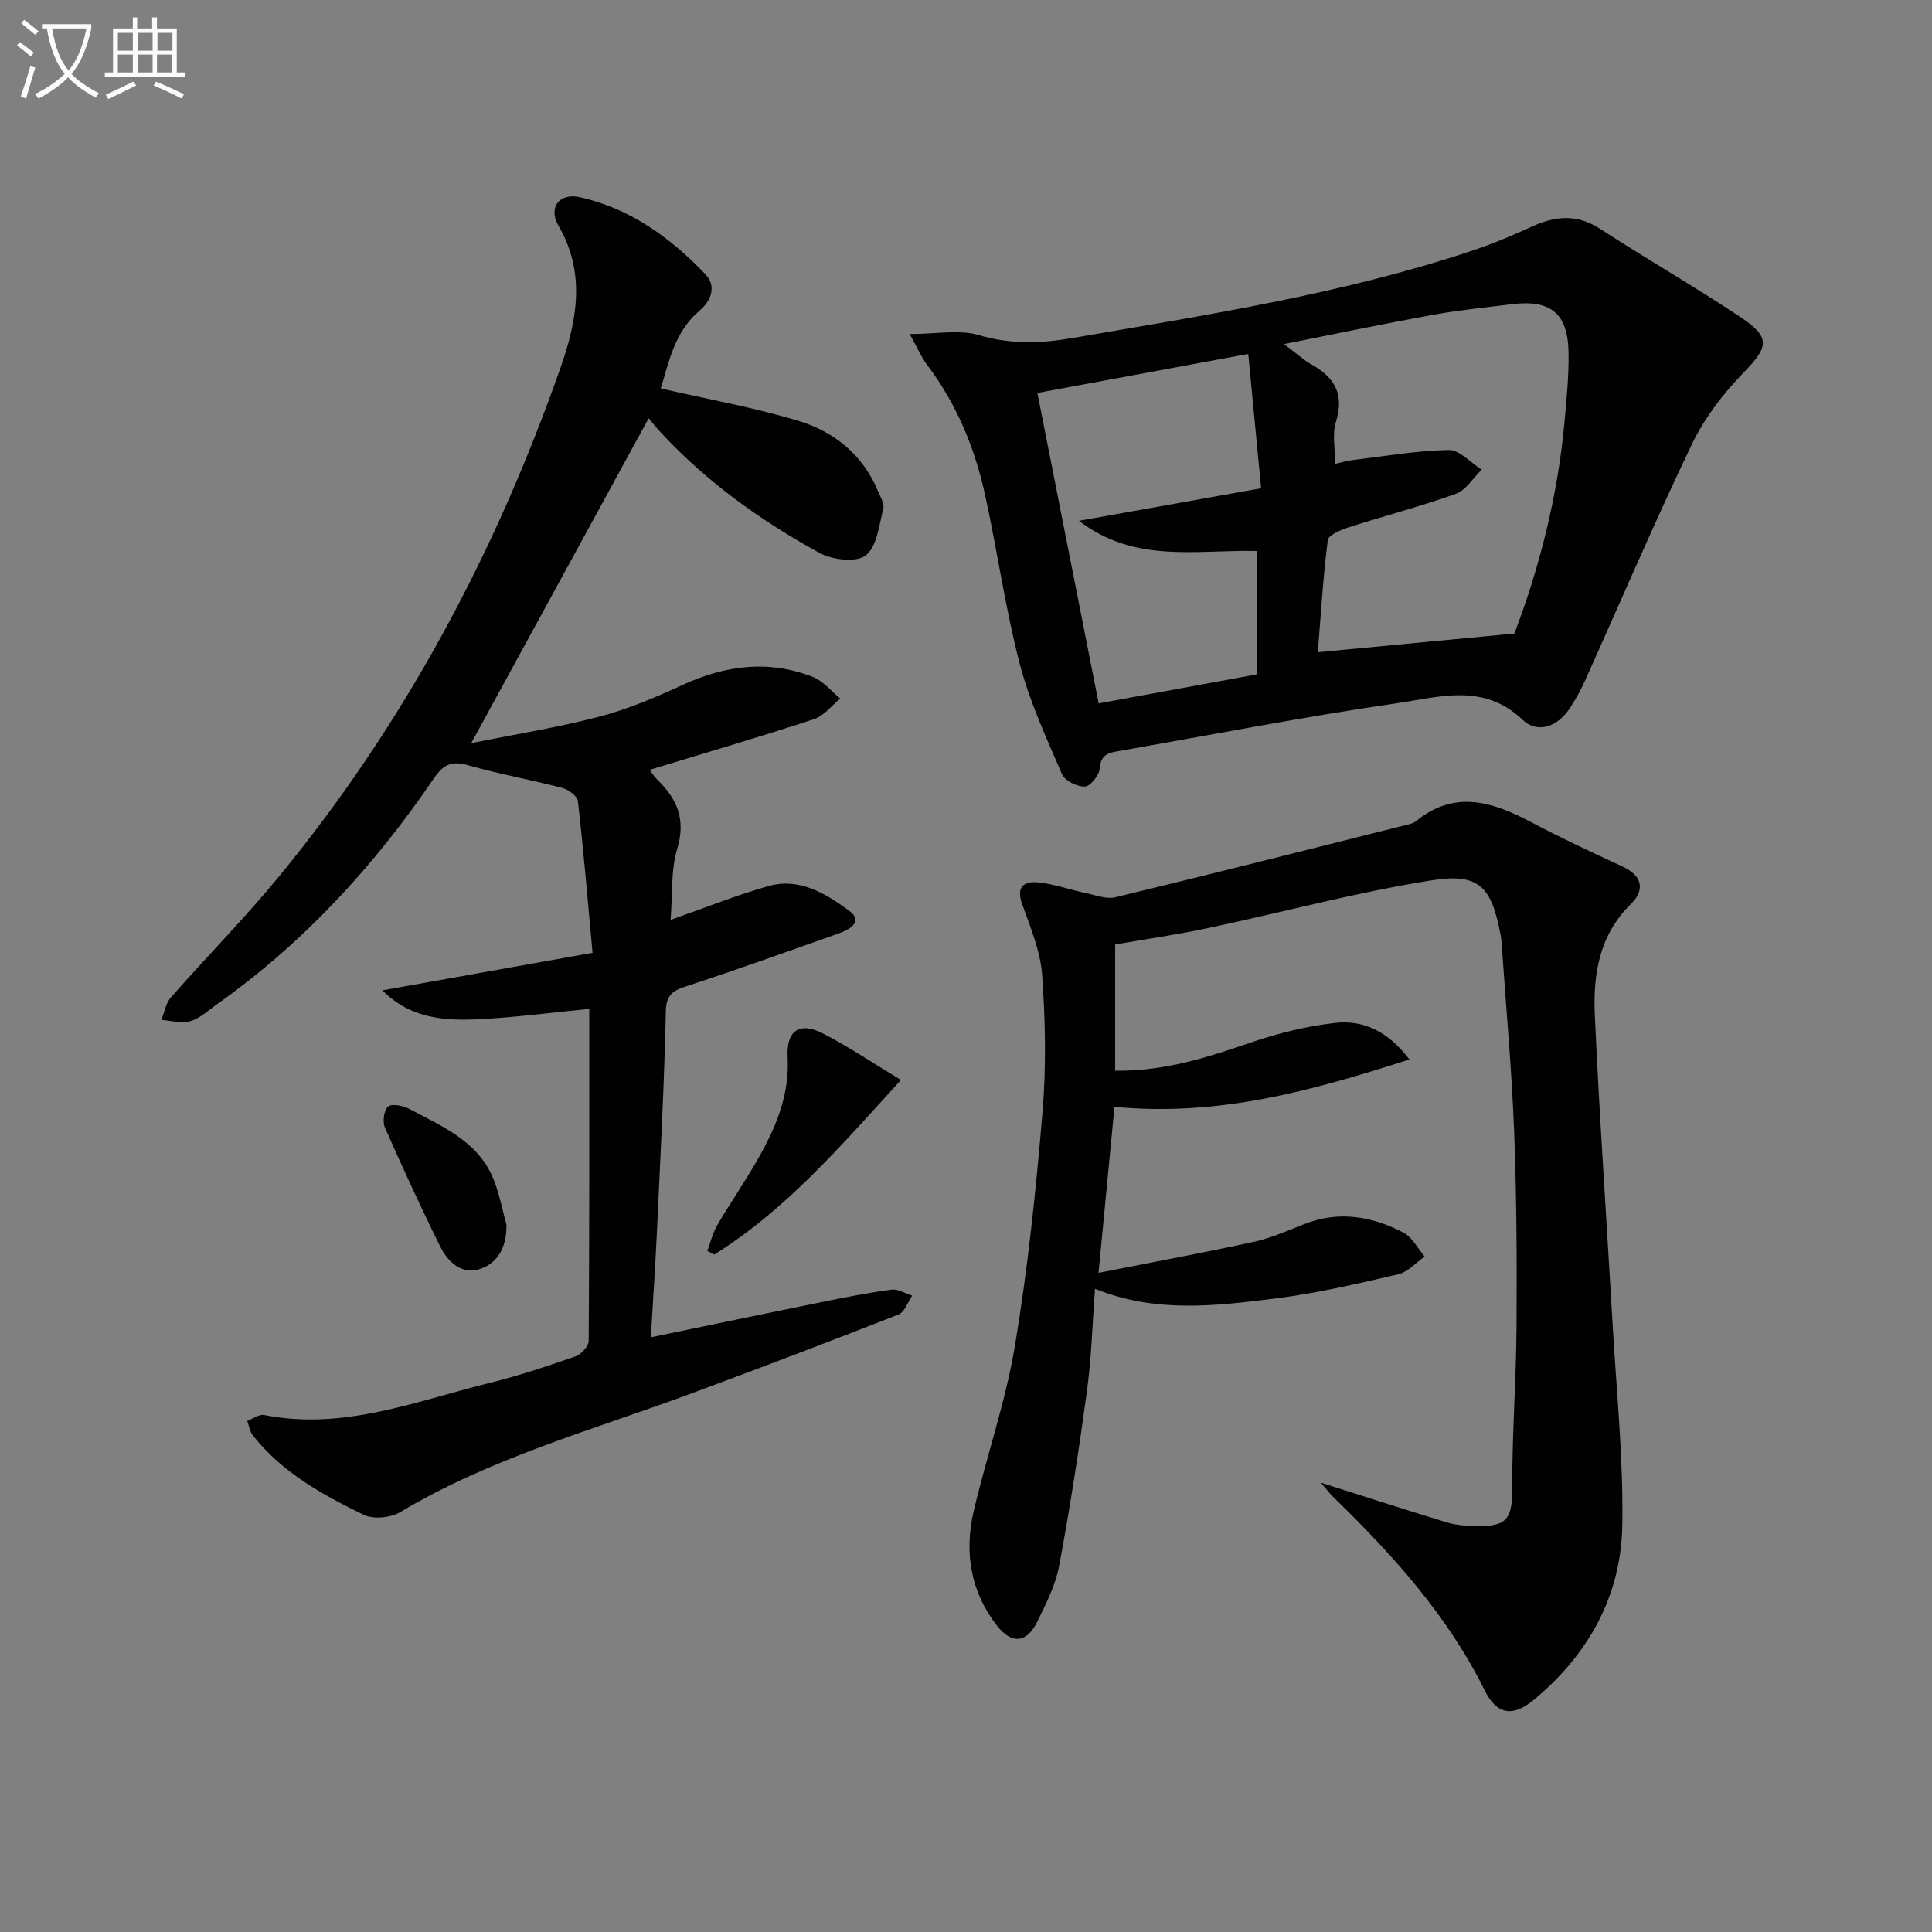
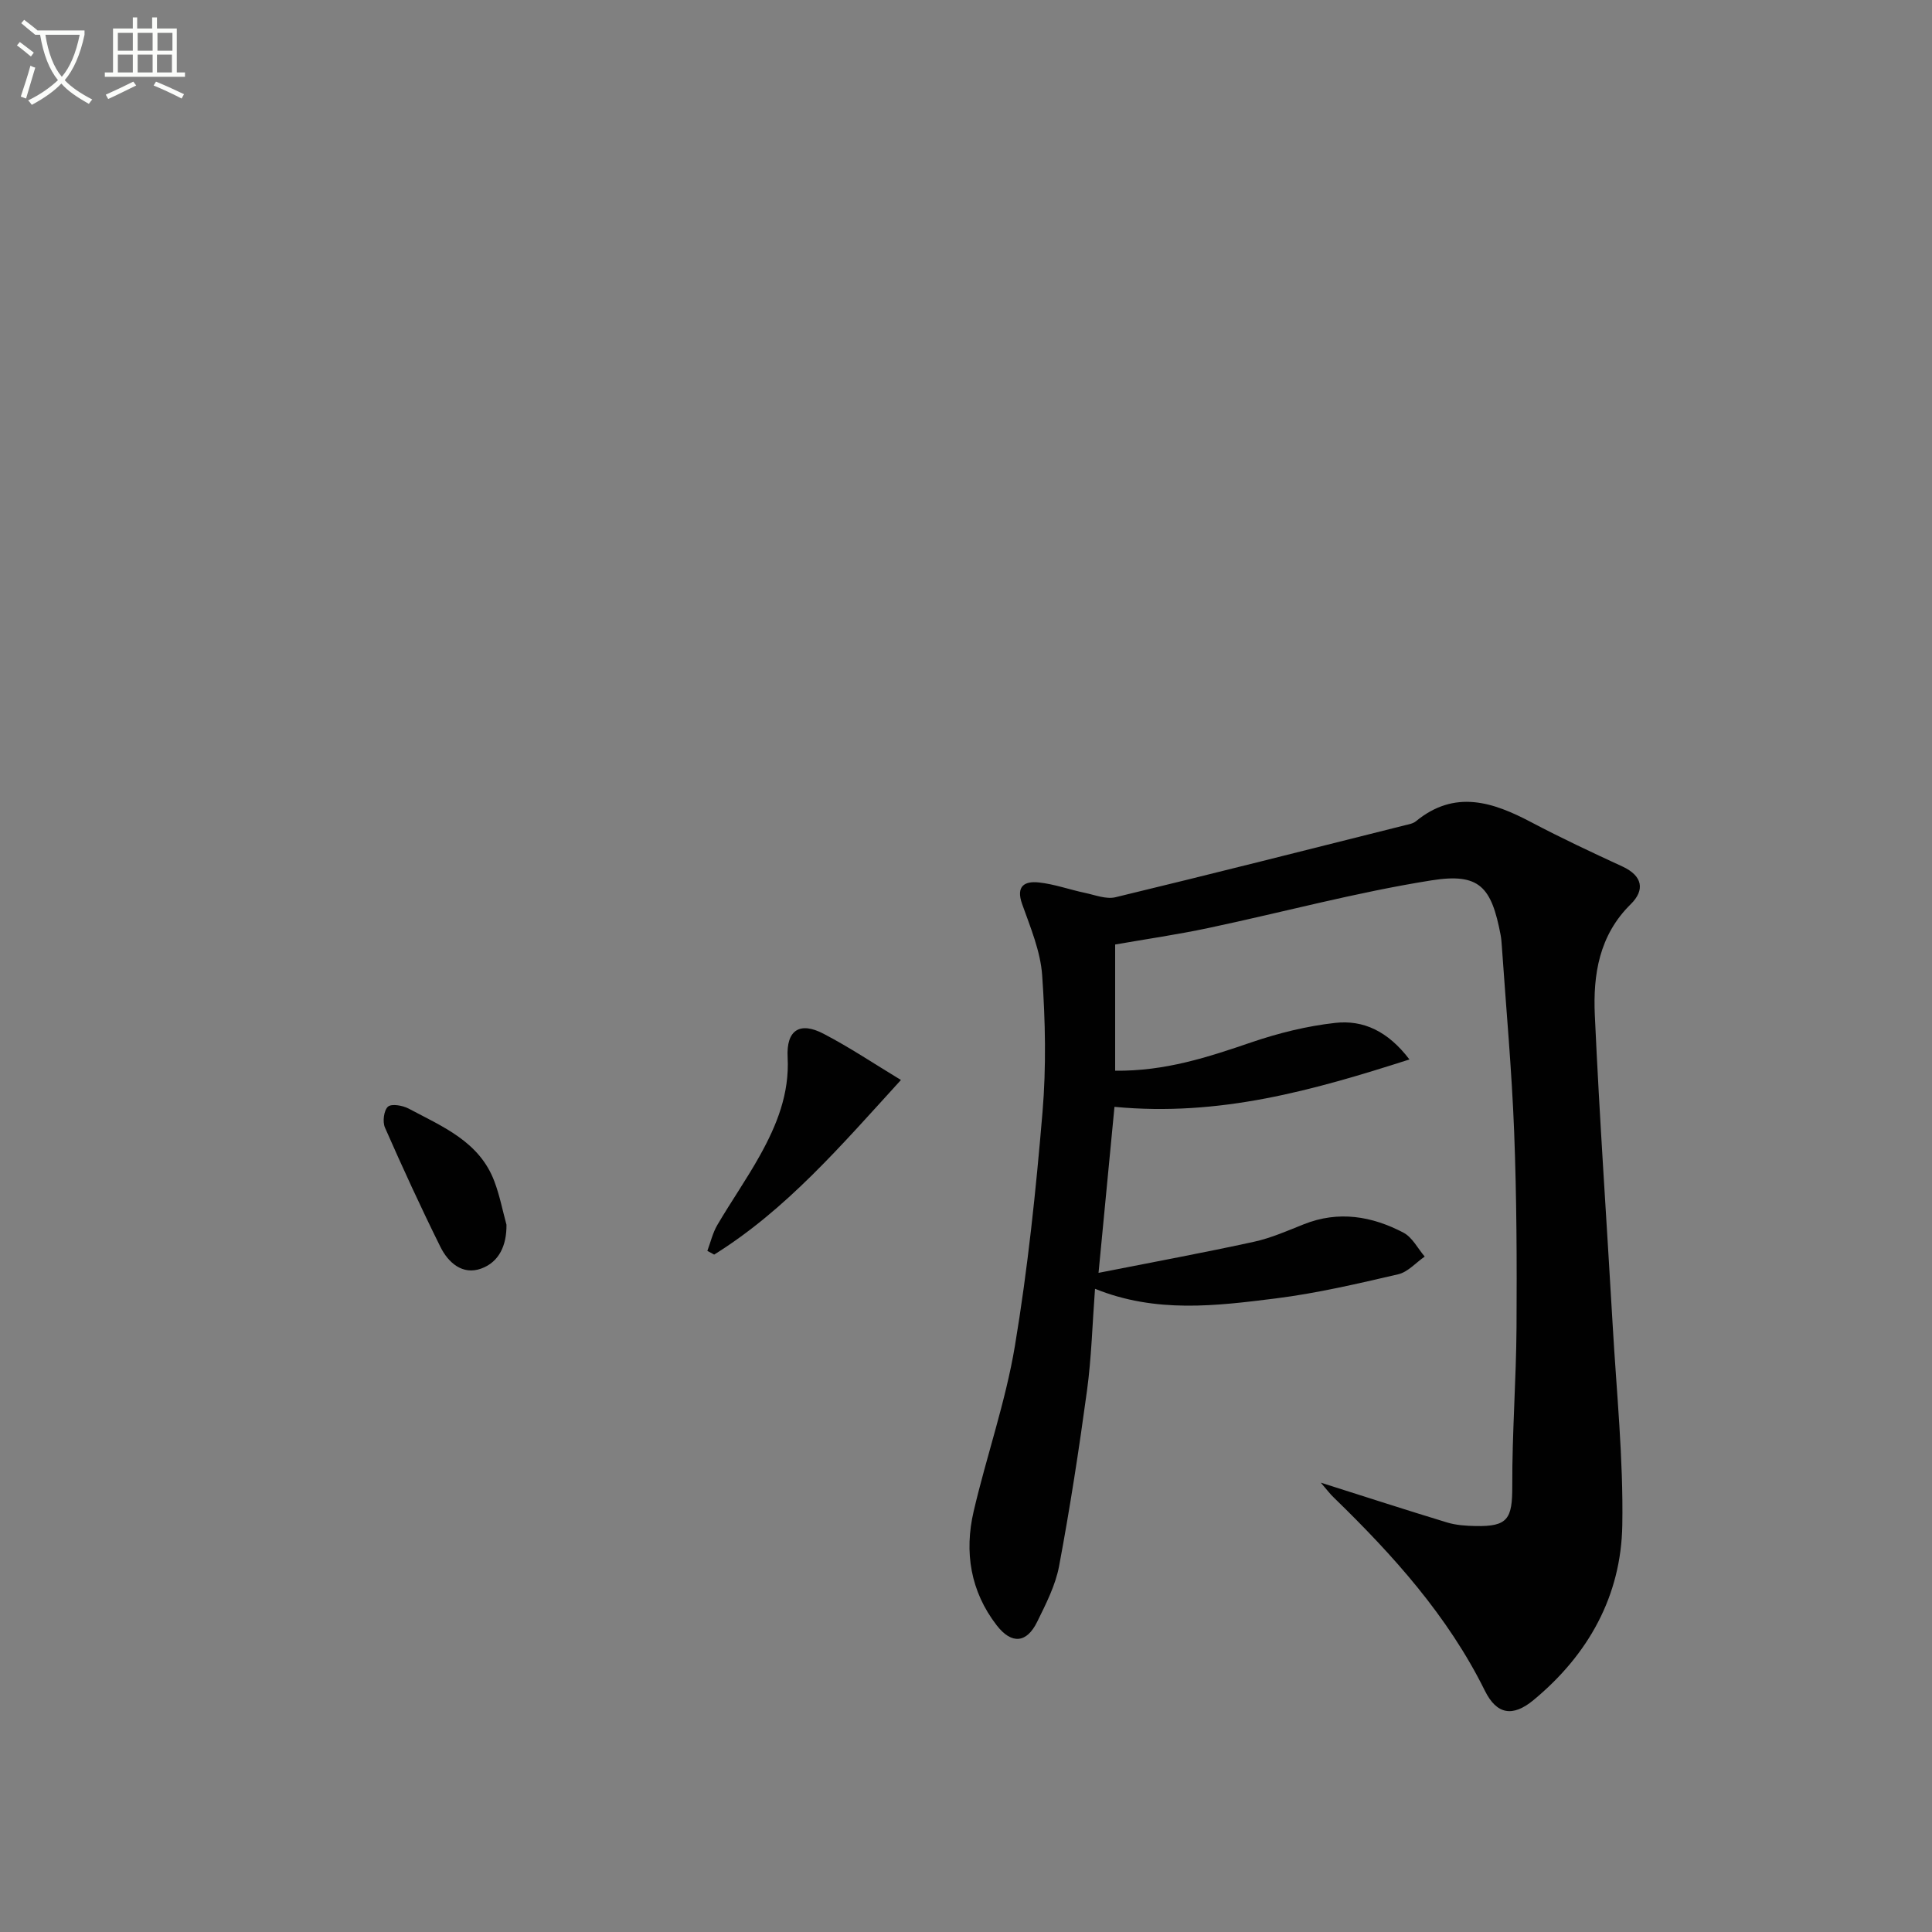
<svg xmlns="http://www.w3.org/2000/svg" enable-background="new 0 0 400 400" viewBox="0 0 400 400">
  <rect x="0" y="0" width="400" height="400" fill="#808080" stroke="none" />
-   <path d="m6.4 11.7c-1-.8-1.9-1.6-2.9-2.3l.6-.7c.9.7 1.9 1.4 2.9 2.2zm-2.1 8.3c.7-2.1 1.4-4.2 2-6.4.2.1.6.3 1 .4-.7 2.3-1.3 4.4-1.9 6.4zm3-12.8c-1.1-.9-2.1-1.7-2.9-2.4l.6-.7c1 .8 2 1.5 3 2.4zm1.4-1.3v-.9h10.2v.9c-.9 4.2-2.3 7.3-4.1 9.4 1.3 1.4 3.2 2.7 5.7 4-.2.2-.4.5-.7.9-2.5-1.4-4.4-2.7-5.7-4.2-1.4 1.5-3.5 3-6.1 4.4 0 0 0 0-.1-.1-.3-.4-.5-.7-.7-.8 2.7-1.3 4.7-2.8 6.2-4.2-1.8-2.2-3-5.3-3.7-9.4zm9.2 0h-7.1c.6 3.8 1.7 6.7 3.4 8.7 1.7-2 2.9-4.8 3.7-8.7z" fill="#fbfcfa" />
+   <path d="m6.4 11.7c-1-.8-1.9-1.6-2.9-2.3l.6-.7c.9.7 1.9 1.4 2.9 2.2zm-2.1 8.3c.7-2.1 1.4-4.2 2-6.4.2.1.6.3 1 .4-.7 2.3-1.3 4.4-1.9 6.4zm3-12.8c-1.1-.9-2.1-1.7-2.9-2.4l.6-.7c1 .8 2 1.5 3 2.4zv-.9h10.2v.9c-.9 4.2-2.3 7.3-4.1 9.4 1.3 1.4 3.2 2.7 5.7 4-.2.2-.4.5-.7.9-2.5-1.4-4.4-2.7-5.7-4.2-1.4 1.5-3.5 3-6.1 4.4 0 0 0 0-.1-.1-.3-.4-.5-.7-.7-.8 2.7-1.3 4.7-2.8 6.2-4.2-1.8-2.2-3-5.3-3.7-9.4zm9.2 0h-7.1c.6 3.8 1.7 6.7 3.4 8.7 1.7-2 2.9-4.8 3.7-8.7z" fill="#fbfcfa" />
  <path d="m31.6 3.6h.9v2.3h4.1v9.1h1.7v.9h-16.6v-.9h1.7v-9.1h4.1v-2.3h.9v2.3h3.1v-2.3zm-4 13.3.6.8c-1.9.9-3.8 1.9-5.8 2.8-.2-.3-.3-.6-.5-.9 2-.9 3.9-1.8 5.7-2.7zm-3.2-10.1v3.7h3.1v-3.7zm0 4.5v3.7h3.1v-3.7zm4.1-4.5v3.7h3.1v-3.7zm0 4.5v3.7h3.1v-3.7zm9.1 9.1c-2.1-1.1-4.1-2-5.8-2.7l.5-.8c2.2.9 4.1 1.8 5.8 2.6zm-1.9-13.6h-3.1v3.7h3.1zm-3.2 4.5v3.7h3.1v-3.7z" fill="#fbfcfa" />
  <g fill="#010101">
-     <path d="m136.8 80.42c10 2.3 19.48 3.97 28.61 6.75 7.33 2.23 13.21 7 16.33 14.43.51 1.21 1.4 2.65 1.13 3.73-.87 3.41-1.31 7.88-3.65 9.68-1.97 1.51-6.93.91-9.59-.55-12.14-6.67-23.37-14.7-32.85-24.95-1-1.08-1.92-2.25-2.48-2.91-12.13 22.2-24.12 44.16-36.74 67.26 9.27-1.87 18.05-3.26 26.61-5.51 5.89-1.54 11.59-3.99 17.15-6.54 8.87-4.08 17.83-5.25 27.01-1.64 2.14.84 3.78 2.94 5.65 4.46-1.81 1.46-3.4 3.59-5.47 4.27-11.17 3.67-22.47 6.97-34 10.49.34.45.87 1.36 1.6 2.06 4.12 3.99 5.92 8.25 4.1 14.29-1.35 4.48-.95 9.47-1.37 14.71 7.25-2.54 13.68-5.14 20.32-7.01 6.37-1.79 11.82 1.6 16.6 5.08 3.08 2.24.25 3.9-2.09 4.73-10.31 3.64-20.6 7.35-30.99 10.75-2.9.95-4.75 1.51-4.83 5.36-.32 14.95-1.11 29.9-1.8 44.85-.34 7.45-.85 14.88-1.3 22.66 12.32-2.54 23.96-4.98 35.62-7.34 4.72-.95 9.44-1.9 14.21-2.52 1.35-.18 2.85.79 4.29 1.24-.93 1.34-1.57 3.4-2.83 3.9-14.37 5.64-28.8 11.13-43.28 16.49-20.23 7.48-41.15 13.22-59.89 24.42-1.99 1.19-5.58 1.54-7.59.56-8.51-4.15-16.87-8.75-22.91-16.41-.64-.82-.81-2.01-1.19-3.03 1.17-.43 2.45-1.42 3.49-1.22 16.42 3.28 31.48-2.89 46.85-6.68 5.95-1.47 11.8-3.42 17.59-5.44 1.19-.41 2.76-2.1 2.77-3.21.16-22.97.12-45.94.12-68.75-7.72.75-15.08 1.73-22.47 2.12-7.22.38-14.44.01-20.36-5.96 14.21-2.54 28.42-5.07 43.51-7.77-1.01-10.95-1.86-21.18-3.03-31.39-.12-1.05-1.95-2.41-3.21-2.74-6.41-1.68-12.97-2.84-19.34-4.66-3.37-.97-5.18-.41-7.22 2.6-12.35 18.17-27.04 34.17-45.07 46.92-1.76 1.25-3.46 2.86-5.44 3.44-1.8.52-3.95-.14-5.95-.28.62-1.56.89-3.43 1.93-4.62 7.47-8.5 15.44-16.57 22.61-25.31 25.8-31.44 44.65-66.82 58.09-105.1 3.39-9.66 5.29-19.57-.42-29.39-2.19-3.77.17-6.86 4.42-5.91 10.42 2.32 18.76 8.38 25.98 15.93 2.36 2.46 1.23 5.49-1.15 7.51-5.35 4.52-6.43 10.95-8.08 16.15z" />
    <path d="m273.46 306.97c9.44 2.99 17.77 5.7 26.14 8.24 1.88.57 3.93.7 5.91.74 6.66.13 7.61-1.47 7.59-8.27-.04-10.97.81-21.95.88-32.93.08-13.46.03-26.93-.49-40.38-.49-12.78-1.66-25.53-2.54-38.3-.06-.83-.11-1.67-.26-2.48-1.9-9.99-4.37-12.9-14.32-11.32-15.52 2.46-30.77 6.6-46.17 9.86-6.35 1.35-12.79 2.28-19.32 3.42v26.13c10.38.12 19.26-2.82 28.22-5.88 5.6-1.91 11.47-3.37 17.34-4.02 5.82-.65 10.92 1.71 15.37 7.57-19.99 6.4-39.27 11.88-61.07 9.81-1.03 10.75-2.08 21.67-3.3 34.37 11.59-2.29 21.91-4.19 32.16-6.43 3.54-.77 6.95-2.28 10.34-3.63 7.19-2.86 14.09-1.69 20.63 1.74 1.83.96 2.96 3.26 4.4 4.95-1.83 1.26-3.49 3.21-5.5 3.67-8.4 1.95-16.84 3.93-25.38 5-12.32 1.54-24.78 3.1-37.38-2-.55 7.32-.73 14.25-1.66 21.09-1.65 12.15-3.52 24.28-5.78 36.34-.75 3.99-2.72 7.81-4.53 11.51-2.17 4.43-5.29 4.73-8.38.74-5.43-7.02-6.75-15.15-4.77-23.63 2.67-11.44 6.6-22.64 8.53-34.19 2.67-16.02 4.36-32.23 5.72-48.43.79-9.38.59-18.92-.07-28.33-.35-5-2.44-9.94-4.15-14.76-1.33-3.73.52-4.78 3.44-4.47 3.23.34 6.37 1.49 9.57 2.16 2.09.44 4.4 1.37 6.33.9 19.98-4.82 39.91-9.88 59.85-14.88.8-.2 1.73-.35 2.33-.84 8.08-6.63 15.94-4.01 23.96.23 6.16 3.25 12.48 6.21 18.81 9.13 4.19 1.94 4.69 4.87 1.72 7.8-6.56 6.45-7.82 14.6-7.44 22.97.97 21.42 2.47 42.82 3.7 64.23.79 13.78 2.22 27.57 1.99 41.34-.24 14.68-7.02 26.84-18.38 36.24-4.29 3.55-7.61 3.03-10.07-1.93-7.66-15.48-18.97-28.03-31.19-39.91-.83-.77-1.5-1.68-2.78-3.17z" />
-     <path d="m188.34 69.16c5.57 0 10.26-.98 14.3.22 6.6 1.95 12.85 1.74 19.45.6 27.8-4.79 55.71-9.08 82.59-18.04 4.24-1.42 8.4-3.15 12.46-5.02 4.86-2.23 9.35-2.65 14.13.45 9.61 6.23 19.56 11.95 29.09 18.29 6.33 4.22 5.79 6.18.61 11.51-4.2 4.33-8.07 9.37-10.67 14.78-7.76 16.17-14.8 32.68-22.17 49.04-.88 1.96-1.95 3.86-3.13 5.66-2.5 3.84-6.69 5.31-9.78 2.36-8.02-7.65-17.2-4.7-25.84-3.44-19.18 2.79-38.23 6.5-57.32 9.86-2.08.37-4.14.46-4.36 3.6-.1 1.42-1.9 3.75-3.03 3.81-1.59.09-4.19-1.16-4.78-2.52-3.26-7.55-6.76-15.13-8.81-23.05-2.99-11.55-4.62-23.43-7.2-35.1-2.13-9.66-5.93-18.67-11.95-26.66-1.17-1.55-1.95-3.41-3.59-6.35zm125.19 62.01c5.13-13.41 8.96-28.3 10.38-43.76.44-4.8.92-9.62.84-14.43-.13-8.09-3.7-10.99-11.72-10-5.44.67-10.9 1.22-16.29 2.19-9.98 1.81-19.92 3.89-30.89 6.07 2.59 1.95 4.06 3.31 5.75 4.26 4.81 2.7 6.76 6.23 4.98 11.88-.8 2.56-.14 5.57-.14 8.66 1.16-.26 2.25-.61 3.36-.75 6.71-.81 13.41-1.99 20.14-2.12 2.25-.04 4.54 2.64 6.82 4.07-1.77 1.72-3.24 4.24-5.35 5-7.3 2.63-14.84 4.57-22.23 6.95-1.6.51-4.14 1.59-4.28 2.65-.98 7.78-1.45 15.63-2.06 23.2 13.92-1.31 26.72-2.53 40.69-3.87zm-55.09-57.89c-15.53 2.87-29.8 5.51-43.66 8.08 4.1 20.74 8.38 42.44 12.69 64.27 10.77-1.98 21.8-4 32.74-6.01 0-8.67 0-17.07 0-25.54-12.48-.3-25.21 2.65-36.83-6.25 13.16-2.35 25.04-4.47 37.72-6.74-.93-9.7-1.79-18.7-2.66-27.81z" />
    <path d="m186.53 223.6c-12.5 13.71-23.8 26.89-38.67 36.15-.47-.26-.94-.51-1.41-.77.67-1.79 1.11-3.73 2.06-5.35 2.85-4.86 6.1-9.5 8.84-14.43 3.49-6.27 6.12-12.79 5.72-20.3-.3-5.64 2.52-7.45 7.44-4.87 5.4 2.81 10.48 6.22 16.02 9.57z" />
    <path d="m104.86 253.57c.05 4.25-1.51 7.73-5.25 9.08-3.84 1.39-6.81-1.22-8.44-4.52-4.03-8.13-7.82-16.38-11.47-24.68-.53-1.2-.23-3.56.62-4.32.74-.67 3.05-.26 4.28.39 6.99 3.73 14.65 6.81 17.75 15.06 1.1 2.9 1.69 5.99 2.51 8.99z" />
  </g>
</svg>